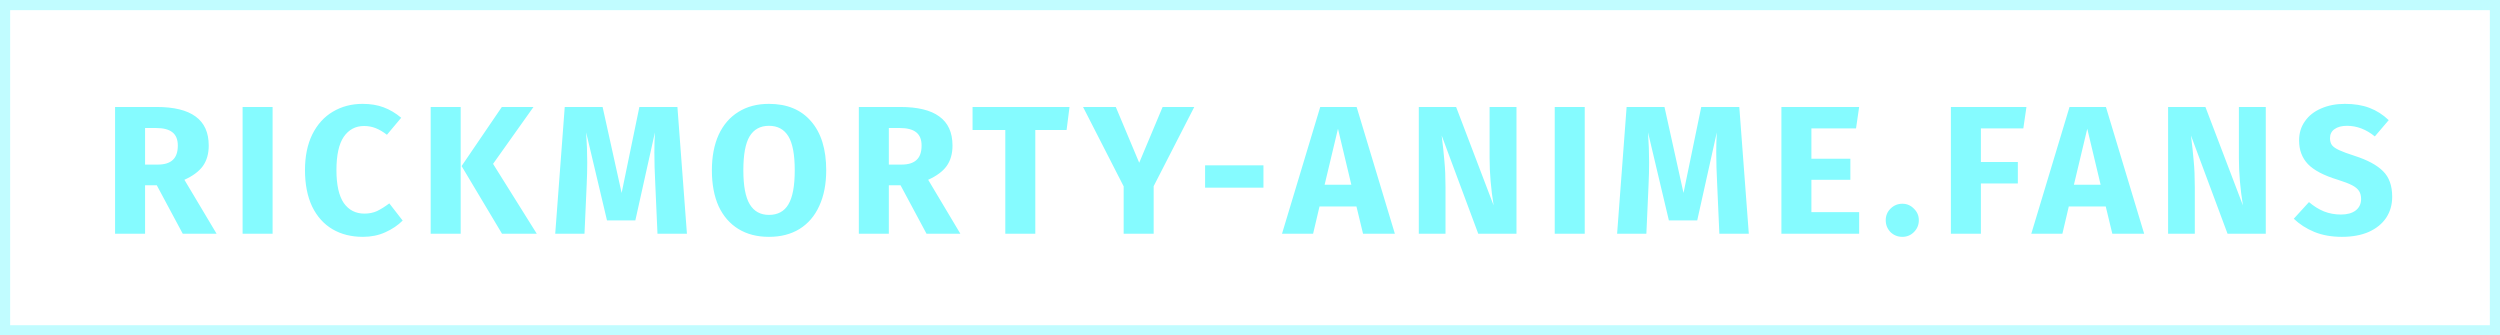
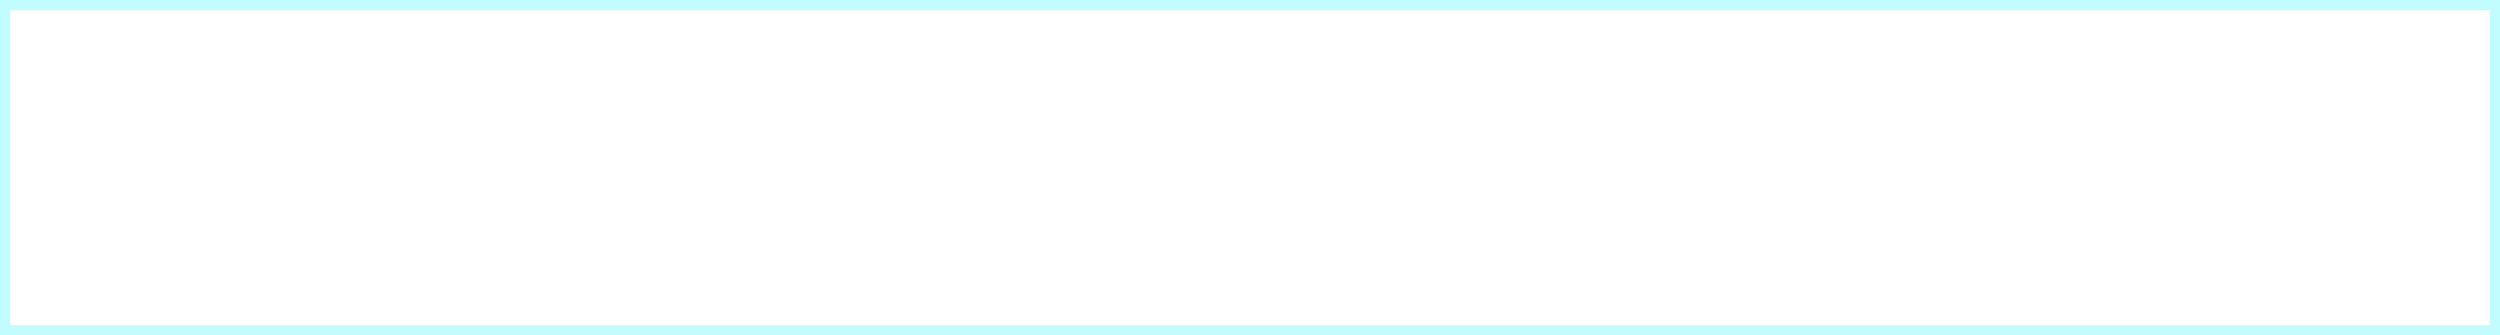
<svg xmlns="http://www.w3.org/2000/svg" width="246" height="33" viewBox="0 0 246 33" fill="none">
-   <path d="M15.427 18.23H14.275V23H11.323V10.526H15.409C17.113 10.526 18.391 10.838 19.243 11.462C20.107 12.086 20.539 13.04 20.539 14.324C20.539 15.128 20.347 15.8 19.963 16.34C19.579 16.868 18.973 17.318 18.145 17.69L21.313 23H17.983L15.427 18.23ZM14.275 16.196H15.517C16.177 16.196 16.669 16.046 16.993 15.746C17.329 15.446 17.497 14.972 17.497 14.324C17.497 13.724 17.317 13.286 16.957 13.01C16.609 12.734 16.069 12.596 15.337 12.596H14.275V16.196ZM26.824 10.526V23H23.872V10.526H26.824ZM35.68 10.22C36.46 10.22 37.15 10.334 37.75 10.562C38.362 10.79 38.938 11.132 39.478 11.588L38.074 13.262C37.702 12.974 37.336 12.758 36.976 12.614C36.616 12.47 36.232 12.398 35.824 12.398C34.984 12.398 34.318 12.752 33.826 13.46C33.346 14.168 33.106 15.26 33.106 16.736C33.106 18.188 33.346 19.268 33.826 19.976C34.318 20.672 34.996 21.02 35.86 21.02C36.316 21.02 36.73 20.936 37.102 20.768C37.474 20.588 37.876 20.336 38.308 20.012L39.622 21.704C39.154 22.172 38.584 22.556 37.912 22.856C37.252 23.156 36.52 23.306 35.716 23.306C34.564 23.306 33.562 23.054 32.71 22.55C31.858 22.046 31.192 21.302 30.712 20.318C30.244 19.322 30.01 18.128 30.01 16.736C30.01 15.38 30.25 14.21 30.73 13.226C31.222 12.242 31.894 11.498 32.746 10.994C33.61 10.478 34.588 10.22 35.68 10.22ZM45.331 10.526V23H42.379V10.526H45.331ZM52.495 10.526L48.517 16.124L52.819 23H49.399L45.421 16.34L49.381 10.526H52.495ZM67.594 23H64.696L64.48 18.122C64.42 16.958 64.39 15.92 64.39 15.008C64.39 14.312 64.408 13.652 64.444 13.028L62.518 21.686H59.728L57.676 13.028C57.748 14.072 57.784 15.056 57.784 15.98C57.784 16.676 57.766 17.402 57.73 18.158L57.514 23H54.634L55.57 10.526H59.296L61.168 18.986L62.914 10.526H66.658L67.594 23ZM75.665 10.22C77.441 10.22 78.821 10.79 79.805 11.93C80.801 13.07 81.299 14.678 81.299 16.754C81.299 18.11 81.071 19.28 80.615 20.264C80.171 21.248 79.523 22.004 78.671 22.532C77.831 23.048 76.829 23.306 75.665 23.306C74.501 23.306 73.499 23.048 72.659 22.532C71.819 22.016 71.171 21.272 70.715 20.3C70.271 19.316 70.049 18.134 70.049 16.754C70.049 15.41 70.271 14.246 70.715 13.262C71.171 12.278 71.819 11.528 72.659 11.012C73.499 10.484 74.501 10.22 75.665 10.22ZM75.665 12.38C74.813 12.38 74.177 12.728 73.757 13.424C73.349 14.108 73.145 15.218 73.145 16.754C73.145 18.29 73.355 19.406 73.775 20.102C74.195 20.798 74.825 21.146 75.665 21.146C76.529 21.146 77.165 20.804 77.573 20.12C77.993 19.424 78.203 18.302 78.203 16.754C78.203 15.206 77.993 14.09 77.573 13.406C77.153 12.722 76.517 12.38 75.665 12.38ZM88.614 18.23H87.462V23H84.51V10.526H88.596C90.3 10.526 91.578 10.838 92.43 11.462C93.294 12.086 93.726 13.04 93.726 14.324C93.726 15.128 93.534 15.8 93.15 16.34C92.766 16.868 92.16 17.318 91.332 17.69L94.5 23H91.17L88.614 18.23ZM87.462 16.196H88.704C89.364 16.196 89.856 16.046 90.18 15.746C90.516 15.446 90.684 14.972 90.684 14.324C90.684 13.724 90.504 13.286 90.144 13.01C89.796 12.734 89.256 12.596 88.524 12.596H87.462V16.196ZM105.24 10.526L104.952 12.794H101.874V23H98.922V12.794H95.7V10.526H105.24ZM117.516 10.526L113.52 18.32V23H110.568V18.338L106.572 10.526H109.794L112.098 16.016L114.402 10.526H117.516ZM118.581 18.464V16.268H124.323V18.464H118.581ZM134.123 23L133.475 20.318H129.839L129.209 23H126.149L129.911 10.526H133.493L137.255 23H134.123ZM130.343 18.176H132.971L131.657 12.668L130.343 18.176ZM149.222 23H145.46L141.86 13.334C141.98 14.282 142.07 15.122 142.13 15.854C142.202 16.574 142.238 17.432 142.238 18.428V23H139.61V10.526H143.282L146.972 20.21C146.708 18.566 146.576 17.018 146.576 15.566V10.526H149.222V23ZM155.938 10.526V23H152.986V10.526H155.938ZM172.083 23H169.185L168.969 18.122C168.909 16.958 168.879 15.92 168.879 15.008C168.879 14.312 168.897 13.652 168.933 13.028L167.007 21.686H164.217L162.165 13.028C162.237 14.072 162.273 15.056 162.273 15.98C162.273 16.676 162.255 17.402 162.219 18.158L162.003 23H159.123L160.059 10.526H163.785L165.657 18.986L167.403 10.526H171.147L172.083 23ZM182.94 10.526L182.634 12.632H178.242V15.62H182.076V17.69H178.242V20.876H182.94V23H175.29V10.526H182.94ZM187.194 20.048C187.638 20.048 188.016 20.21 188.328 20.534C188.652 20.846 188.814 21.224 188.814 21.668C188.814 22.124 188.652 22.514 188.328 22.838C188.016 23.15 187.638 23.306 187.194 23.306C186.738 23.306 186.348 23.15 186.024 22.838C185.712 22.514 185.556 22.124 185.556 21.668C185.556 21.224 185.712 20.846 186.024 20.534C186.348 20.21 186.738 20.048 187.194 20.048ZM191.968 23V10.526H199.402L199.096 12.632H194.92V15.944H198.556V18.05H194.92V23H191.968ZM207.853 23L207.205 20.318H203.569L202.939 23H199.879L203.641 10.526H207.223L210.985 23H207.853ZM204.073 18.176H206.701L205.387 12.668L204.073 18.176ZM222.953 23H219.191L215.591 13.334C215.711 14.282 215.801 15.122 215.861 15.854C215.933 16.574 215.969 17.432 215.969 18.428V23H213.341V10.526H217.013L220.703 20.21C220.439 18.566 220.307 17.018 220.307 15.566V10.526H222.953V23ZM230.73 10.22C231.666 10.22 232.476 10.352 233.16 10.616C233.856 10.88 234.486 11.282 235.05 11.822L233.682 13.424C232.83 12.728 231.918 12.38 230.946 12.38C230.43 12.38 230.022 12.488 229.722 12.704C229.422 12.908 229.272 13.208 229.272 13.604C229.272 13.88 229.338 14.108 229.47 14.288C229.602 14.456 229.836 14.618 230.172 14.774C230.508 14.93 231.012 15.116 231.684 15.332C232.956 15.74 233.892 16.244 234.492 16.844C235.092 17.432 235.392 18.272 235.392 19.364C235.392 20.144 235.194 20.834 234.798 21.434C234.402 22.022 233.832 22.484 233.088 22.82C232.344 23.144 231.462 23.306 230.442 23.306C229.422 23.306 228.516 23.144 227.724 22.82C226.944 22.496 226.272 22.064 225.708 21.524L227.202 19.886C227.682 20.294 228.174 20.6 228.678 20.804C229.194 21.008 229.752 21.11 230.352 21.11C230.964 21.11 231.444 20.978 231.792 20.714C232.152 20.438 232.332 20.06 232.332 19.58C232.332 19.268 232.266 19.01 232.134 18.806C232.002 18.59 231.774 18.398 231.45 18.23C231.126 18.062 230.658 17.882 230.046 17.69C228.666 17.27 227.682 16.754 227.094 16.142C226.518 15.53 226.23 14.756 226.23 13.82C226.23 13.1 226.422 12.47 226.806 11.93C227.19 11.378 227.724 10.958 228.408 10.67C229.092 10.37 229.866 10.22 230.73 10.22Z" fill="#85FBFF" />
  <rect opacity="0.5" x="0.5" y="0.5" width="245" height="32" stroke="#85FBFF" />
</svg>